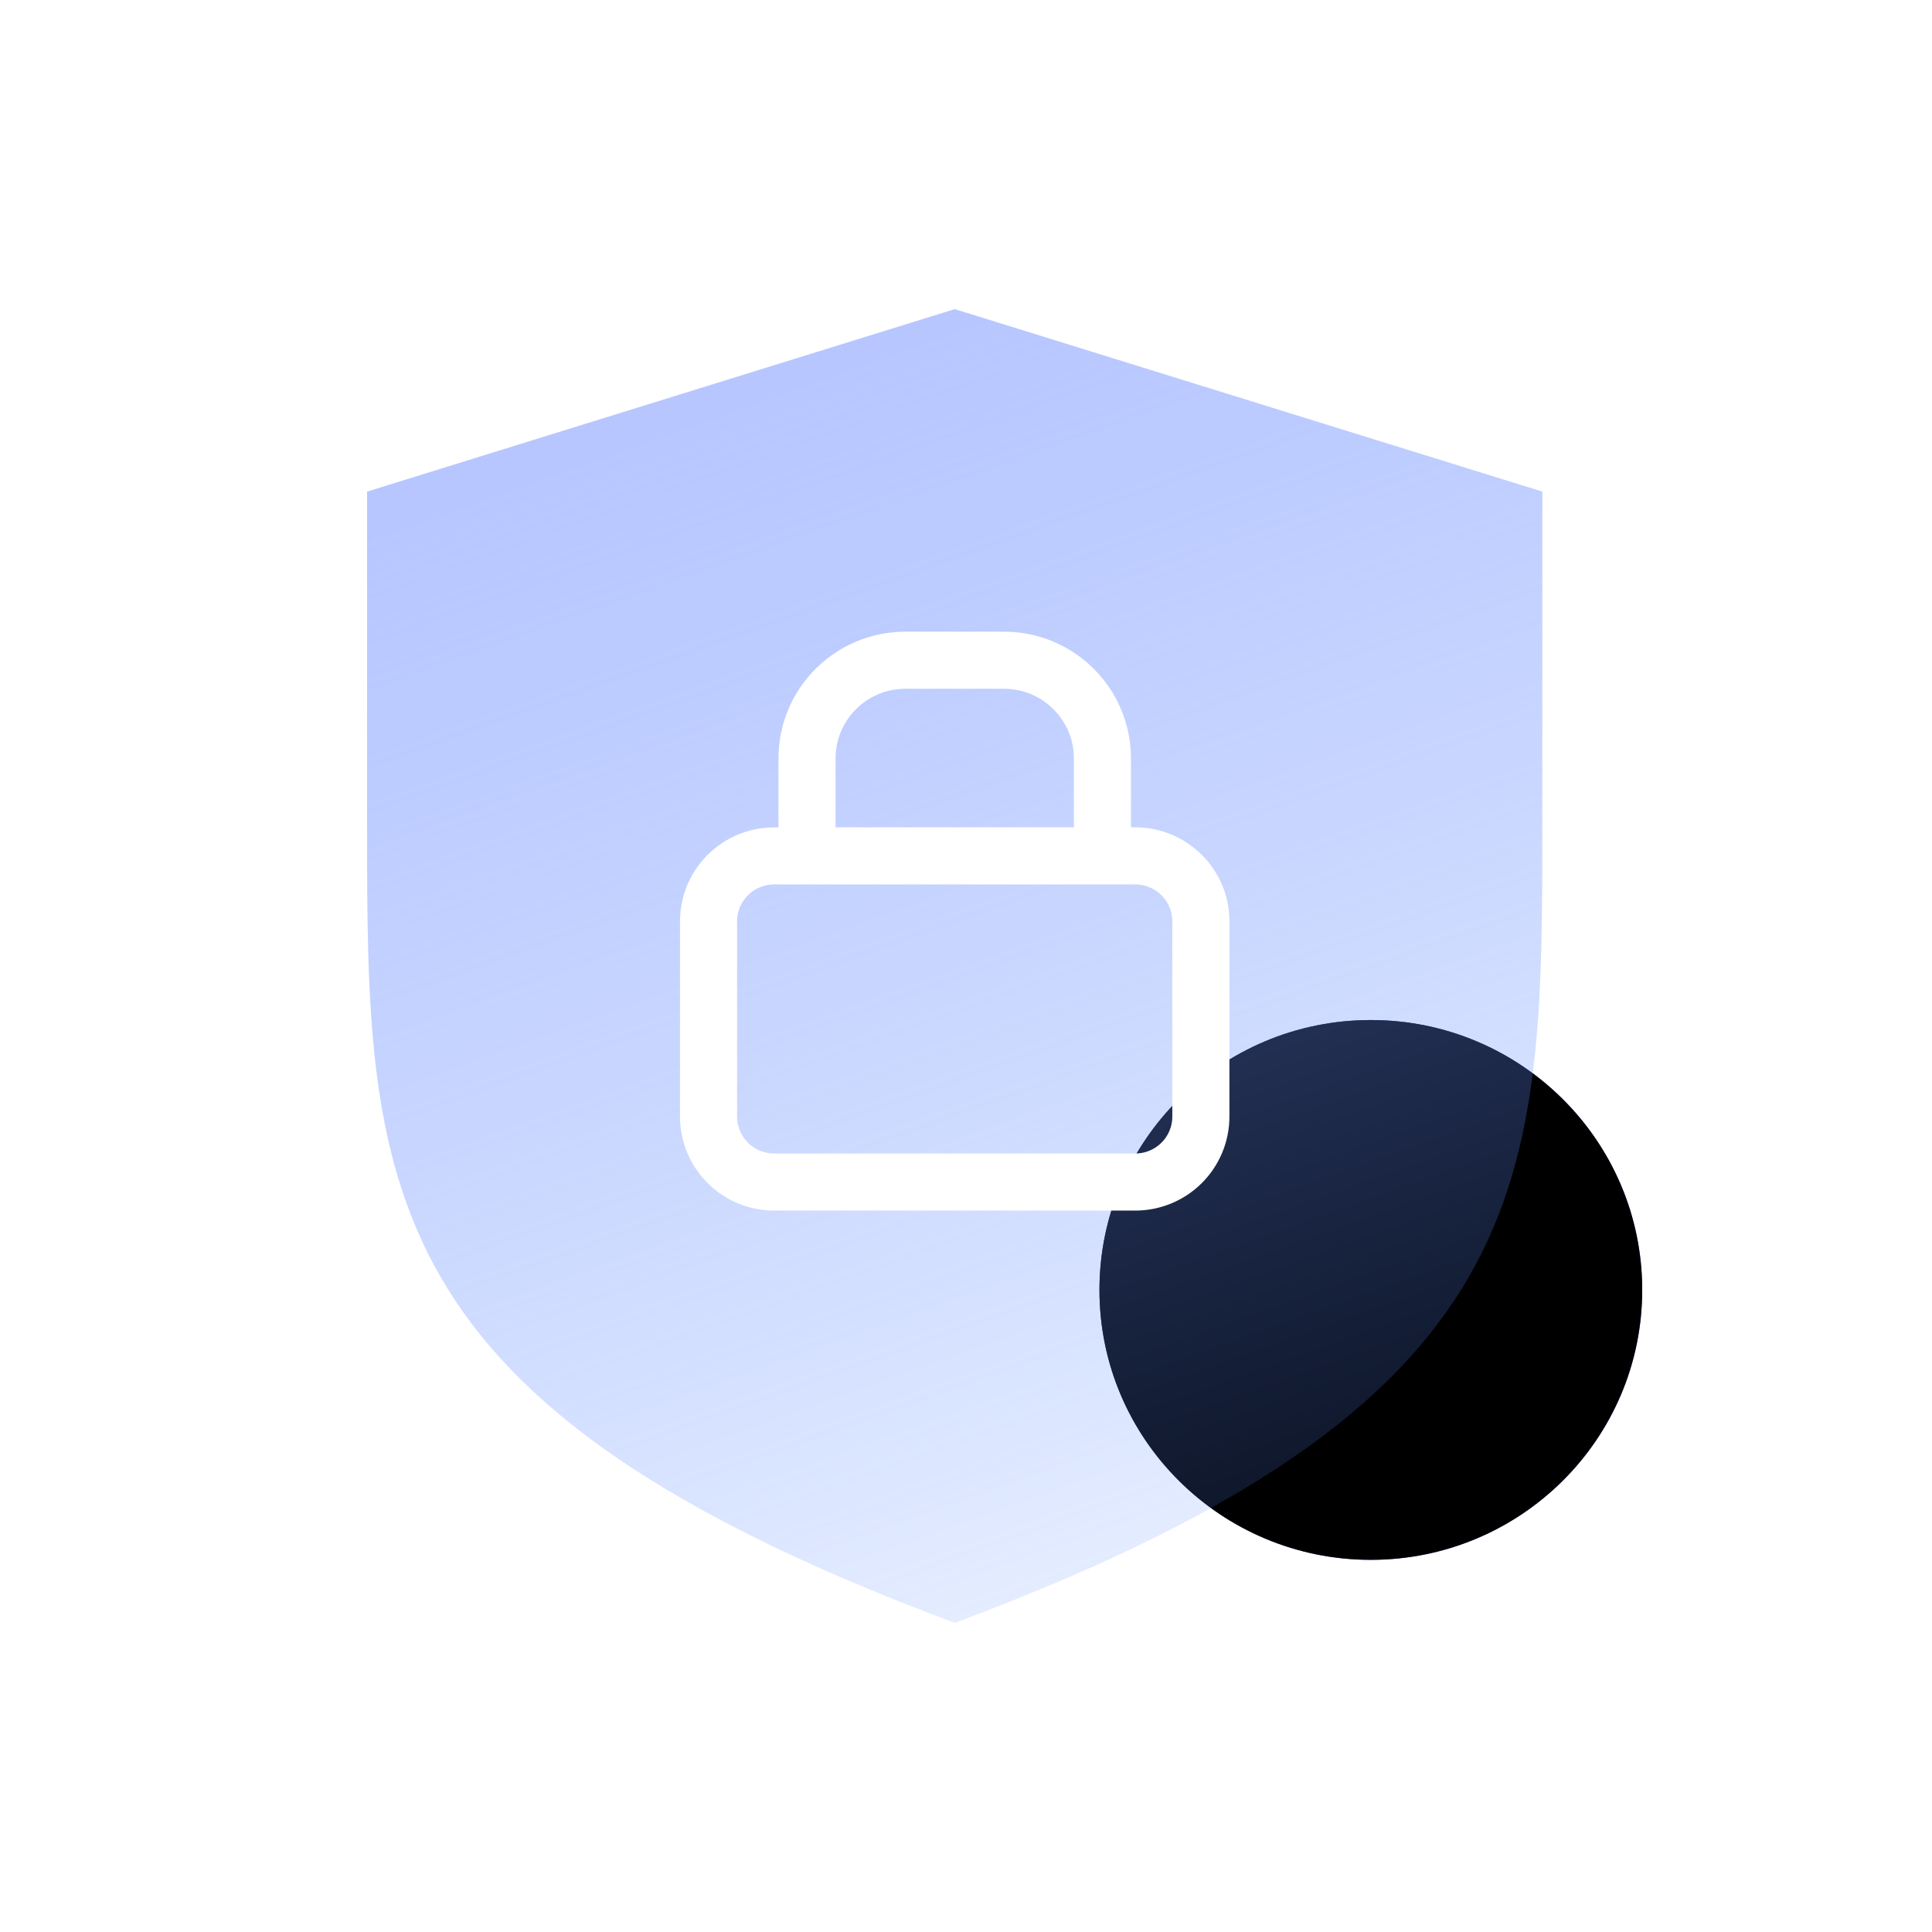
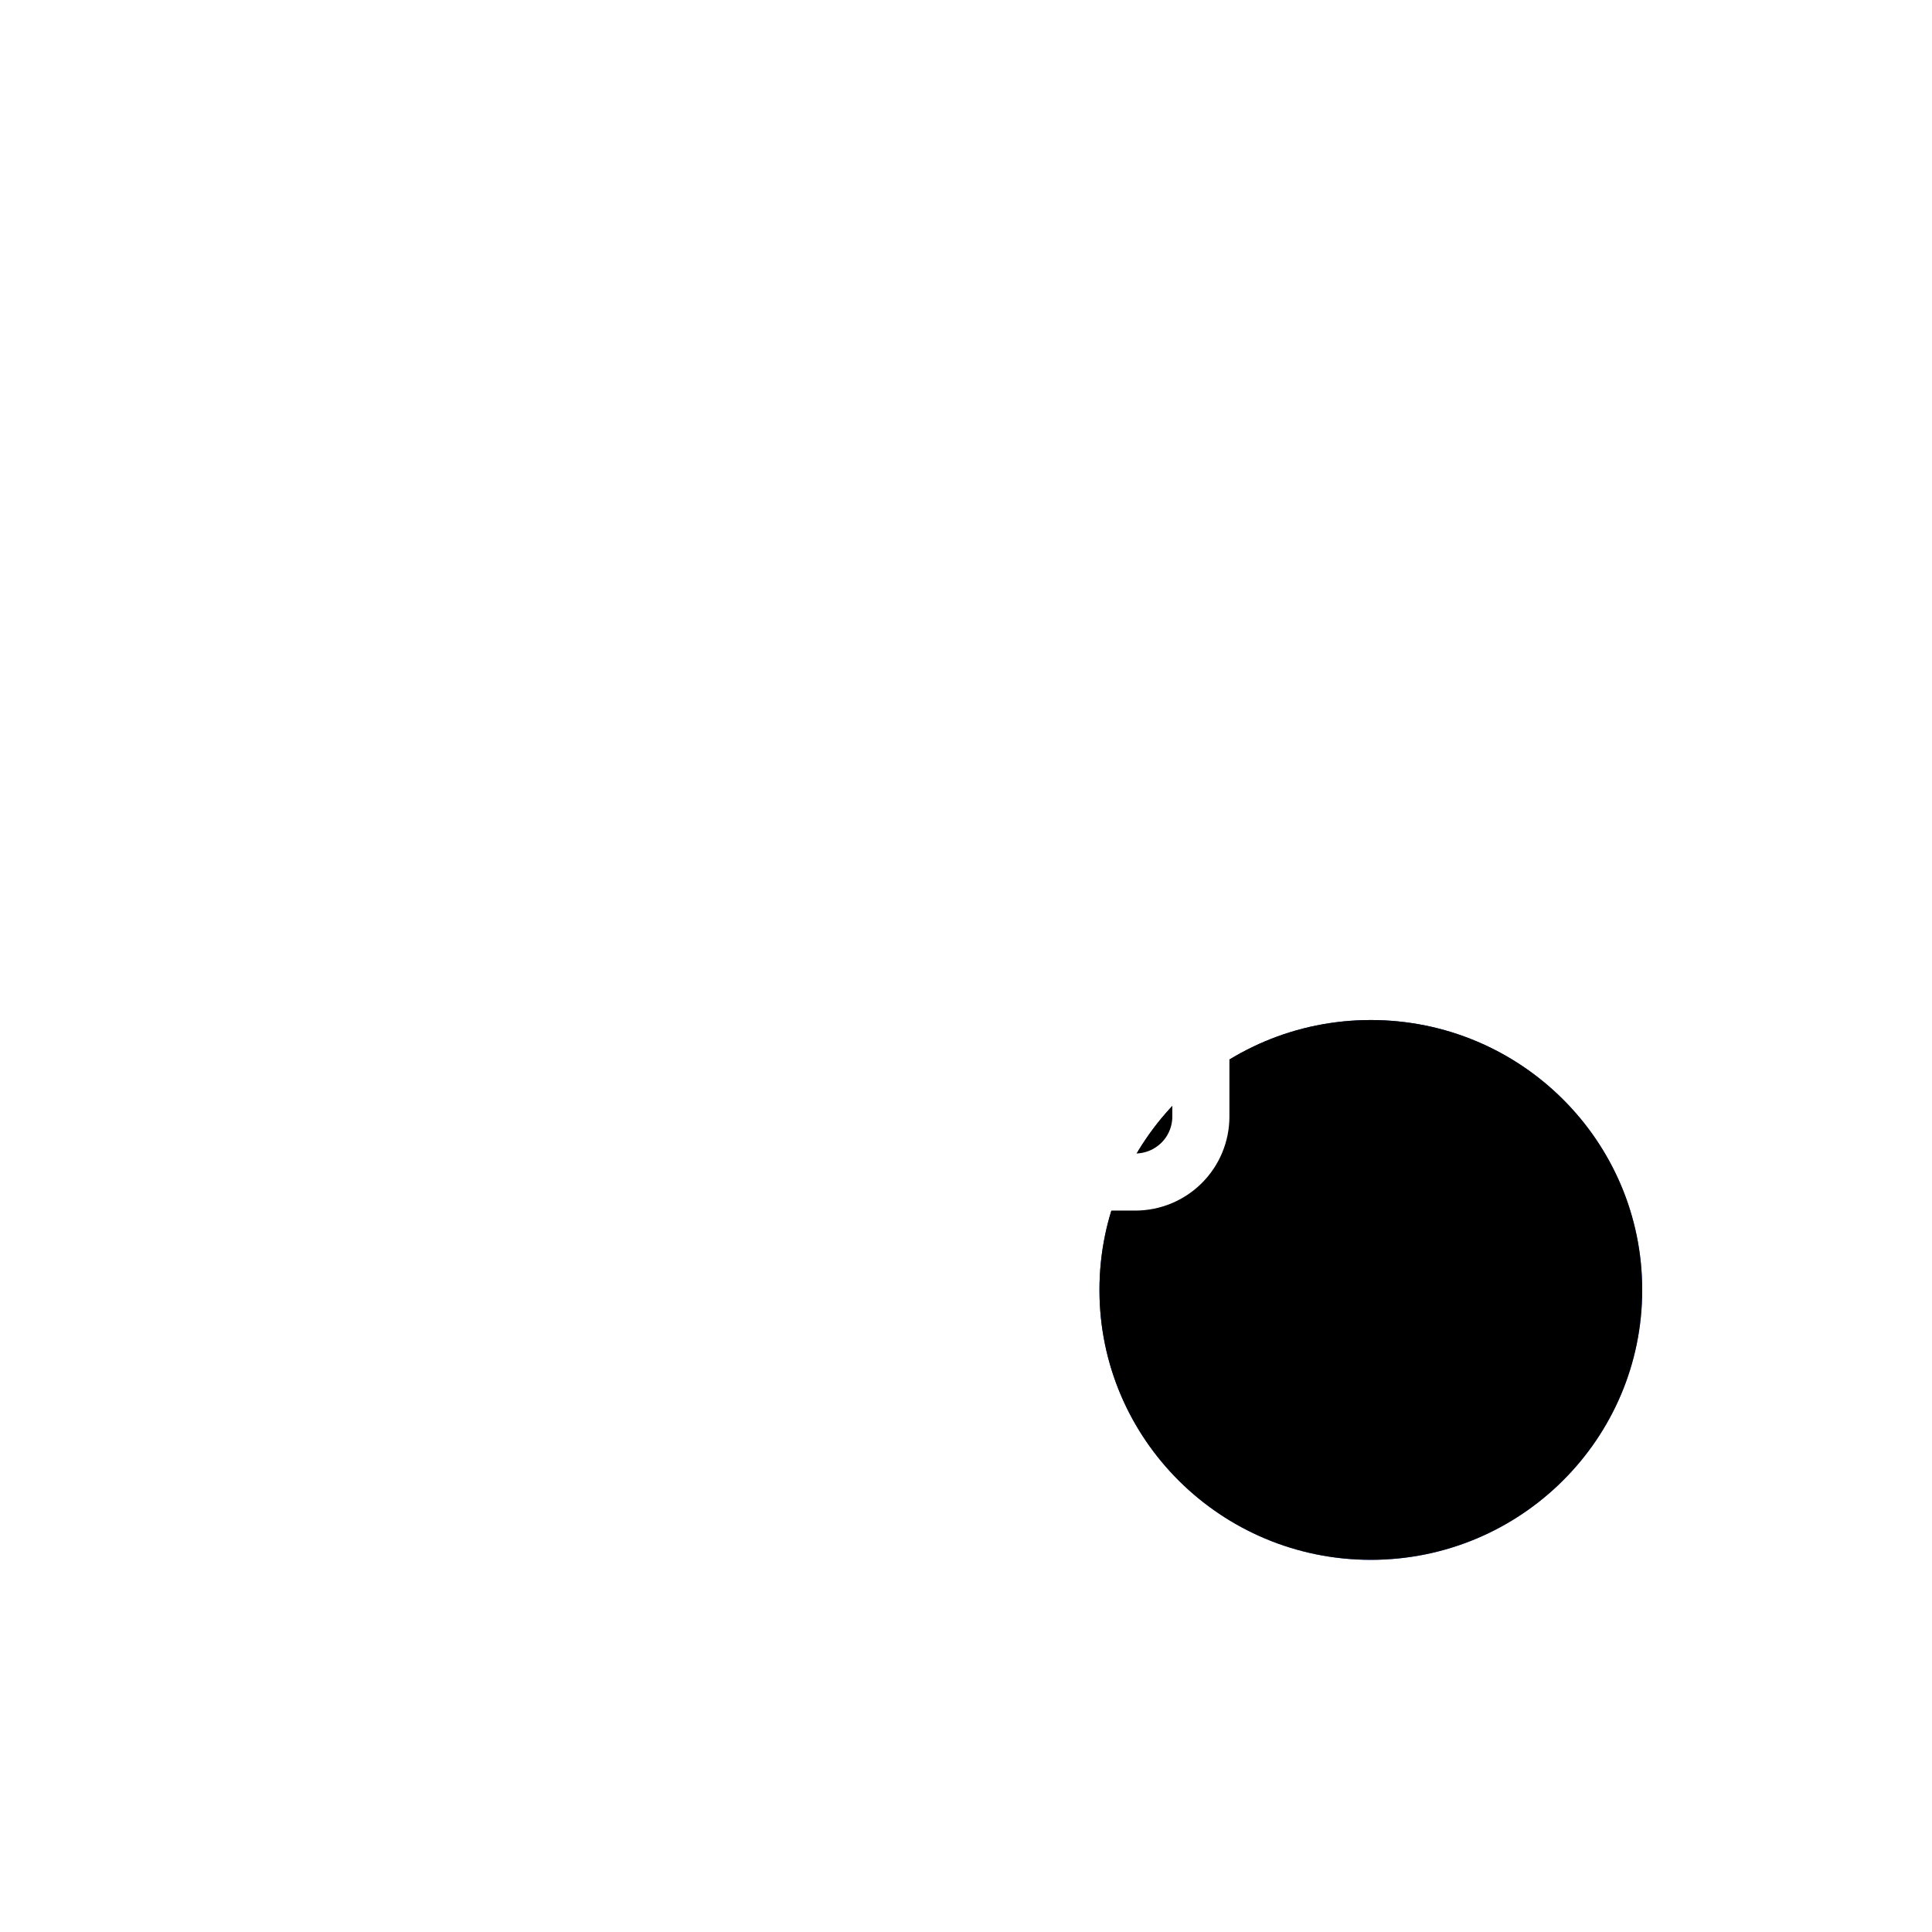
<svg xmlns="http://www.w3.org/2000/svg" xmlns:xlink="http://www.w3.org/1999/xlink" width="200px" height="200px" viewBox="0 0 200 200" version="1.1">
  <title> Safety risks</title>
  <defs>
    <linearGradient x1="15.969%" y1="9.348%" x2="80.744%" y2="94.56%" id="linearGradient-1">
      <stop stop-color="#00266D" offset="0%" />
      <stop stop-color="#4C71FF" offset="100%" />
      <stop stop-color="#4063EE" offset="100%" />
    </linearGradient>
    <ellipse id="path-2" cx="103.908" cy="101.534" rx="28.092" ry="27.94" />
    <filter x="-3.6%" y="-3.6%" width="107.1%" height="107.2%" filterUnits="objectBoundingBox" id="filter-3">
      <feGaussianBlur stdDeviation="2" in="SourceAlpha" result="shadowBlurInner1" />
      <feOffset dx="0" dy="0" in="shadowBlurInner1" result="shadowOffsetInner1" />
      <feComposite in="shadowOffsetInner1" in2="SourceAlpha" operator="arithmetic" k2="-1" k3="1" result="shadowInnerInner1" />
      <feColorMatrix values="0 0 0 0 1   0 0 0 0 1   0 0 0 0 1  0 0 0 0.5 0" type="matrix" in="shadowInnerInner1" />
    </filter>
    <linearGradient x1="66.094%" y1="100%" x2="35.57%" y2="5.461%" id="linearGradient-4">
      <stop stop-color="#5588FF" stop-opacity="0.14" offset="0%" />
      <stop stop-color="#8AA2FF" stop-opacity="0.608" offset="100%" />
    </linearGradient>
  </defs>
  <g id="-Safety-risks" stroke="none" stroke-width="1" fill="none" fill-rule="evenodd">
    <g id="编组-2">
      <rect id="矩形" fill="#D8D8D8" opacity="0" x="0" y="0" width="200" height="200" />
      <g id="编组" transform="translate(38, 32)">
        <g id="椭圆形">
          <use fill="url(#linearGradient-1)" fill-rule="evenodd" xlink:href="#path-2" />
          <use fill="black" fill-opacity="1" filter="url(#filter-3)" xlink:href="#path-2" />
        </g>
-         <path d="M0,18.889 L60.831,0 L121.661,18.889 L121.661,53.183 C121.661,90.76 121.661,113.332 60.838,136 C0,113.332 0,90.752 0,53.169 L0,18.889 Z" id="路径" fill="url(#linearGradient-4)" />
        <path d="M42.142,56.601 L79.519,56.601 C83.272,56.601 86.313,59.636 86.313,63.378 L86.313,83.591 C86.313,85.387 85.597,87.11 84.323,88.38 C83.049,89.651 81.321,90.364 79.519,90.364 L42.142,90.364 C40.34,90.364 38.612,89.651 37.338,88.38 C36.064,87.11 35.348,85.387 35.348,83.591 L35.348,63.378 C35.348,59.636 38.389,56.604 42.142,56.604 L42.142,56.601 Z" id="路径" stroke="#FFFFFF" stroke-width="5.911" stroke-linejoin="round" />
        <path d="M45.542,56.601 L45.542,46.509 C45.542,40.897 50.105,36.347 55.733,36.346 L65.928,36.346 C71.558,36.346 76.122,40.896 76.122,46.509 L76.122,56.604" id="路径" stroke="#FFFFFF" stroke-width="5.911" />
      </g>
    </g>
  </g>
</svg>